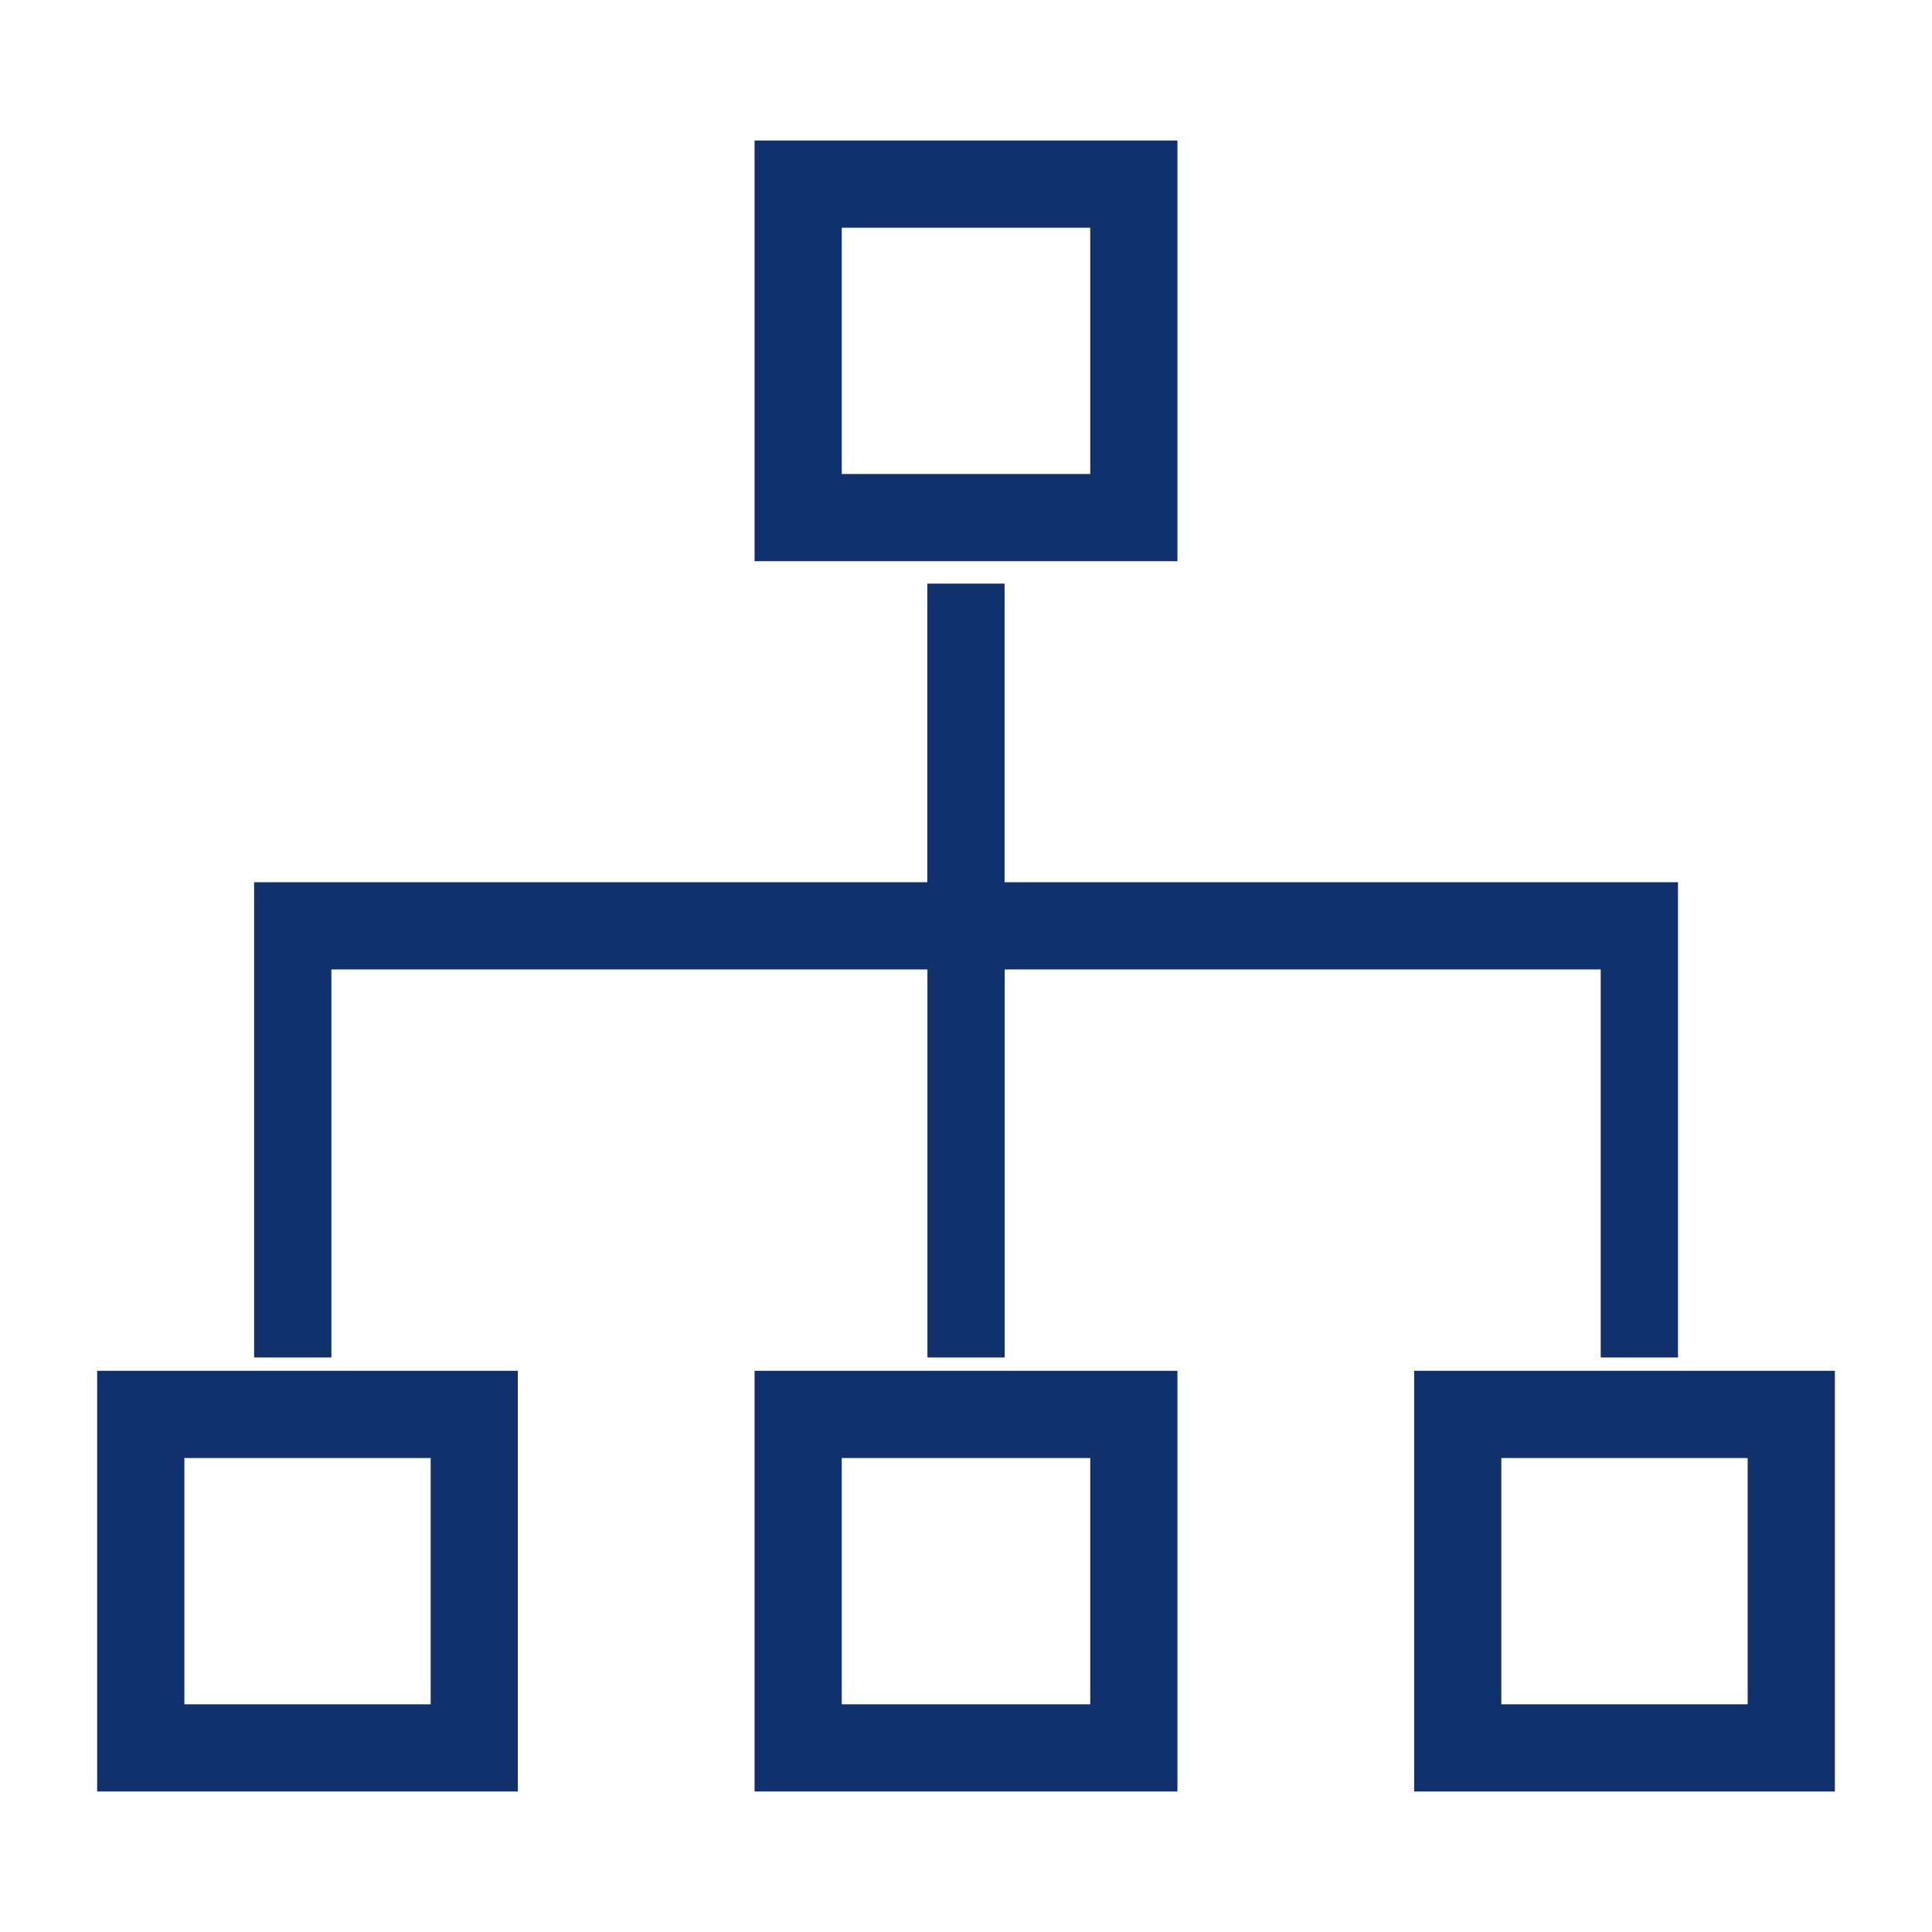
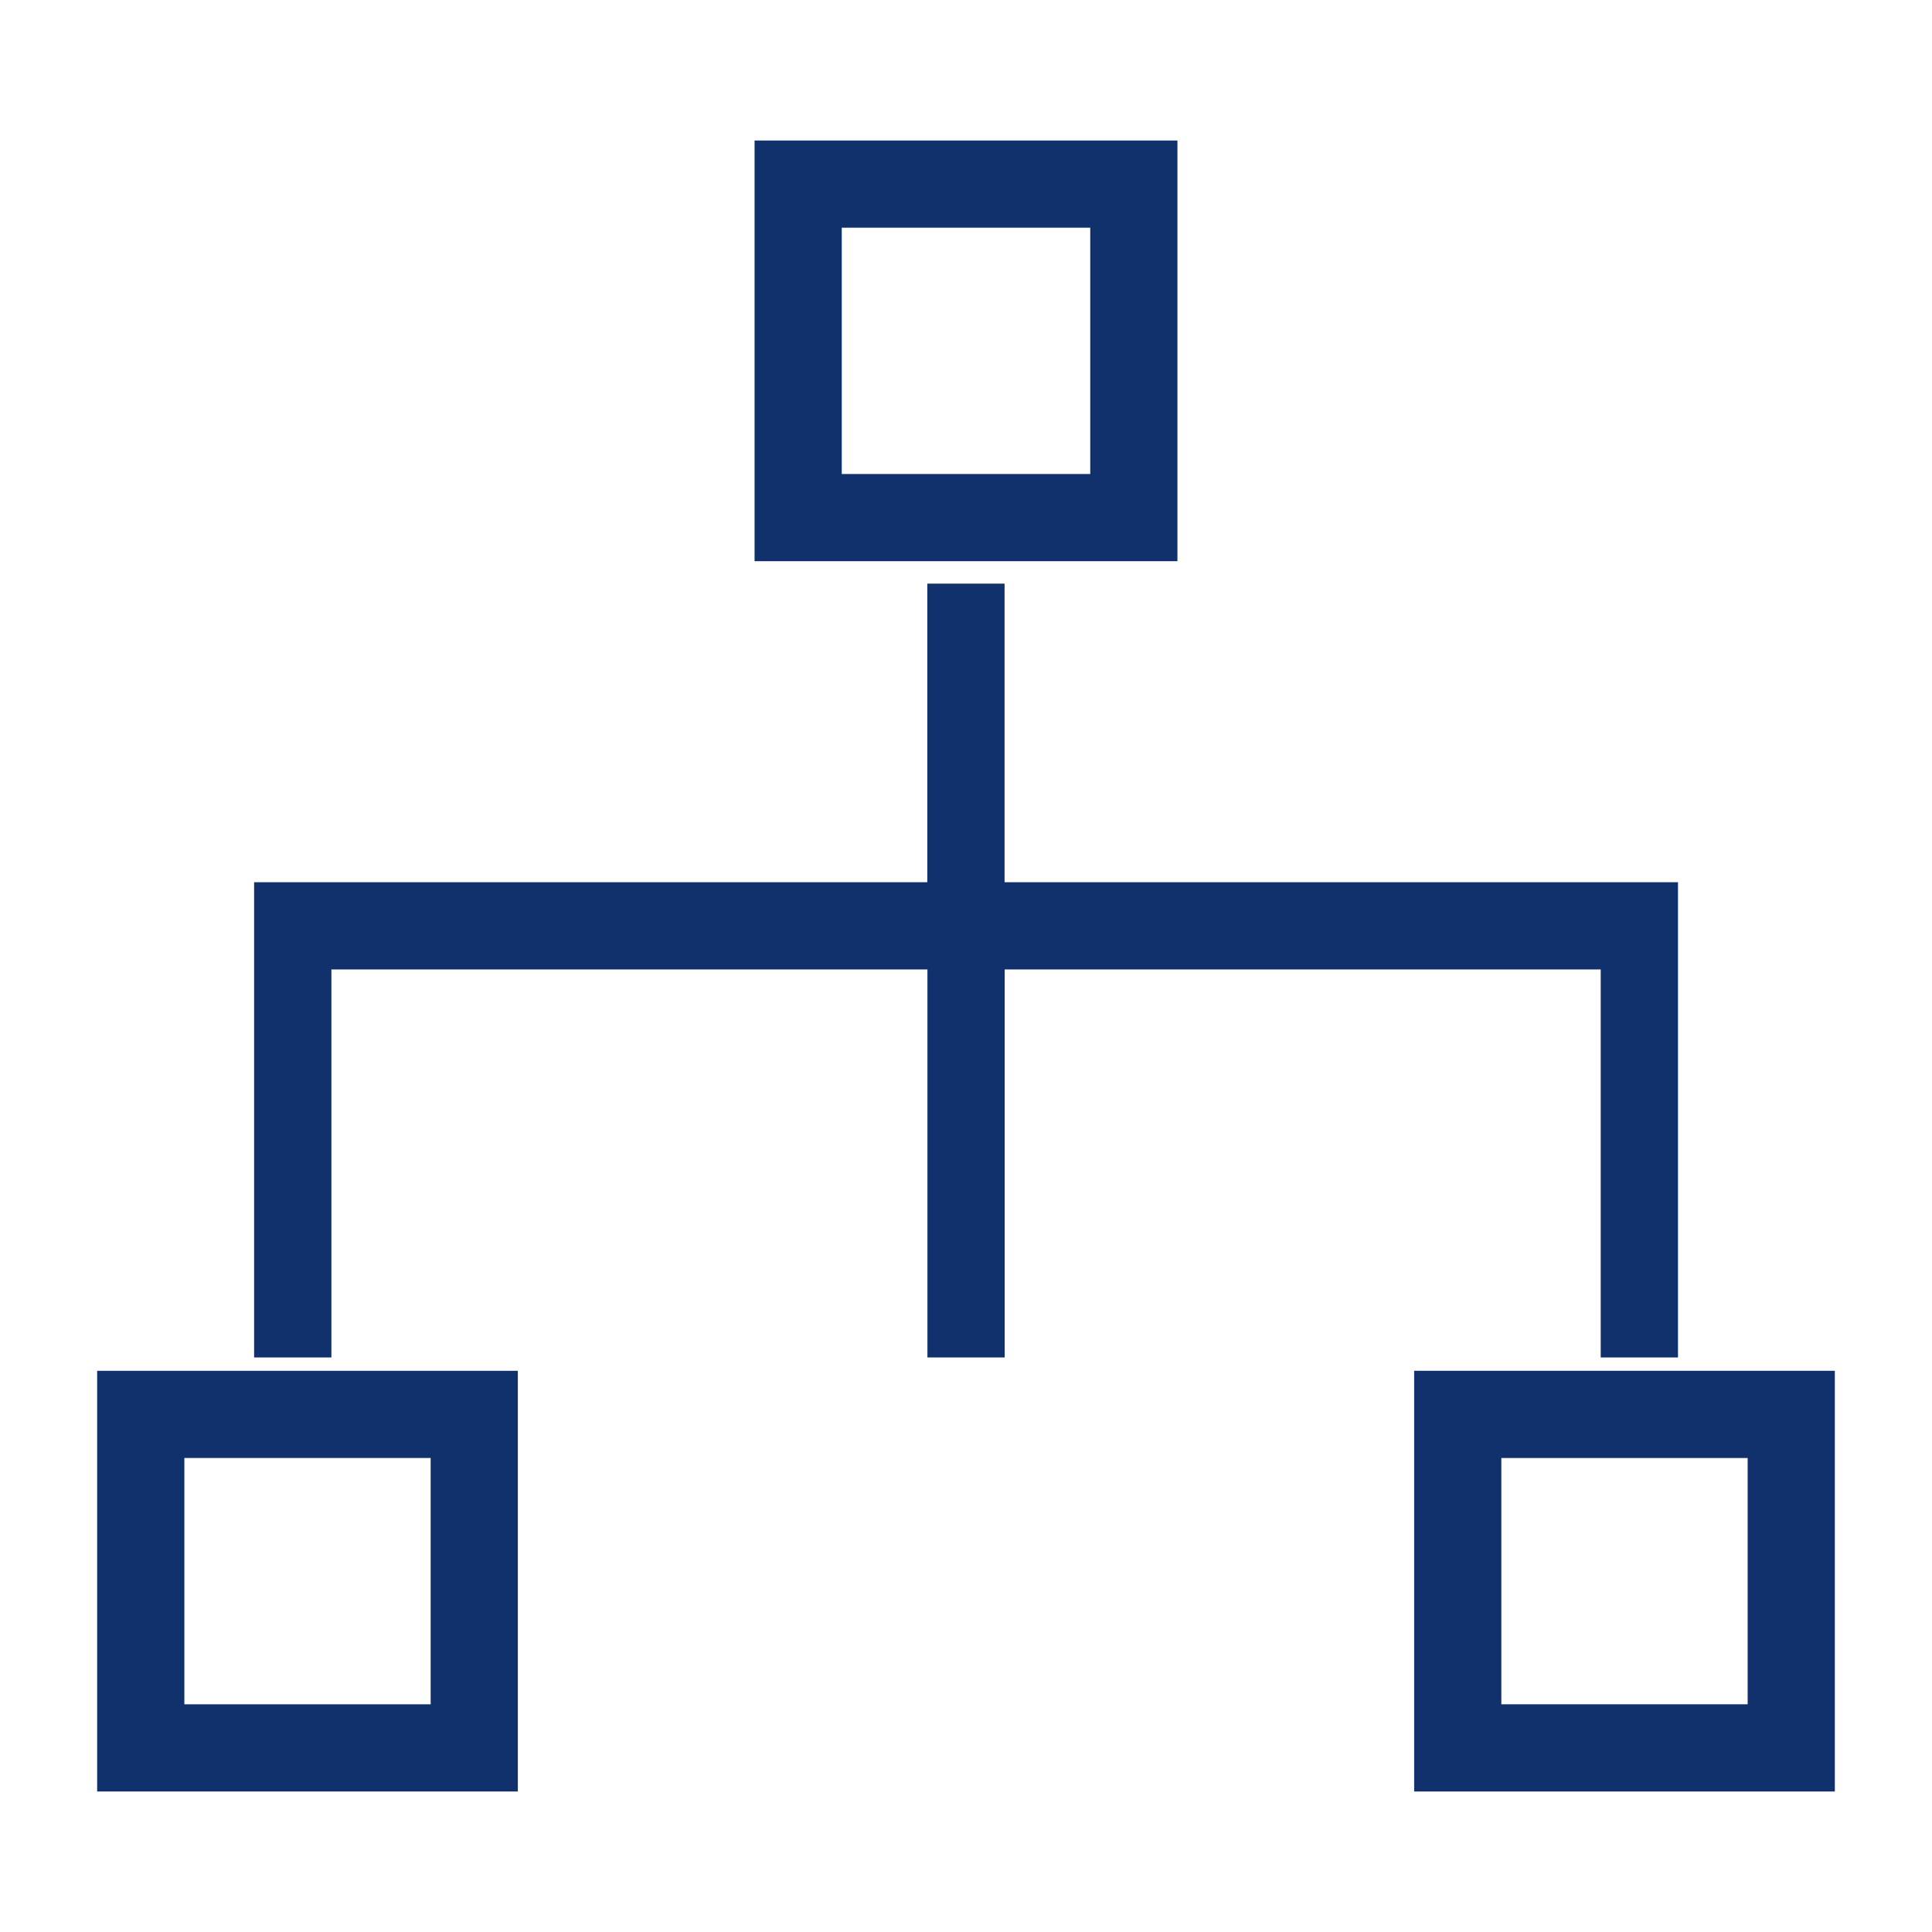
<svg xmlns="http://www.w3.org/2000/svg" width="55" height="55" viewBox="0 0 55 55">
  <g transform="translate(-235 -1047)">
    <rect width="55" height="55" transform="translate(235 1047)" fill="#fff" opacity="0" />
    <g transform="translate(231.866 1042.9)">
      <path d="M52.338,20.076V8.1H40.3V20.076Zm-9.556-9.494h7.074v7.012H42.782Z" transform="translate(-15.685)" fill="#10316b" />
-       <path d="M40.3,84.576H52.338V72.6H40.3Zm2.482-9.494h7.074v7.012H42.782Z" transform="translate(-15.685 -29.476)" fill="#10316b" />
      <path d="M86.776,72.6H74.8V84.576H86.776Zm-2.482,9.494H77.282V75.082h7.012Z" transform="translate(-31.408 -29.476)" fill="#10316b" />
      <path d="M17.876,72.6H5.9V84.576H17.876Zm-2.482,9.494H8.382V75.082h7.012Z" transform="translate(0 -29.476)" fill="#10316b" />
      <path d="M13.1,54.529h2.2V43.483H32.268V54.529h2.2V43.483H51.435V54.529h2.2V41H34.464V32.5h-2.2V41H13.1Z" transform="translate(-2.732 -11.785)" fill="#10316b" />
    </g>
  </g>
</svg>